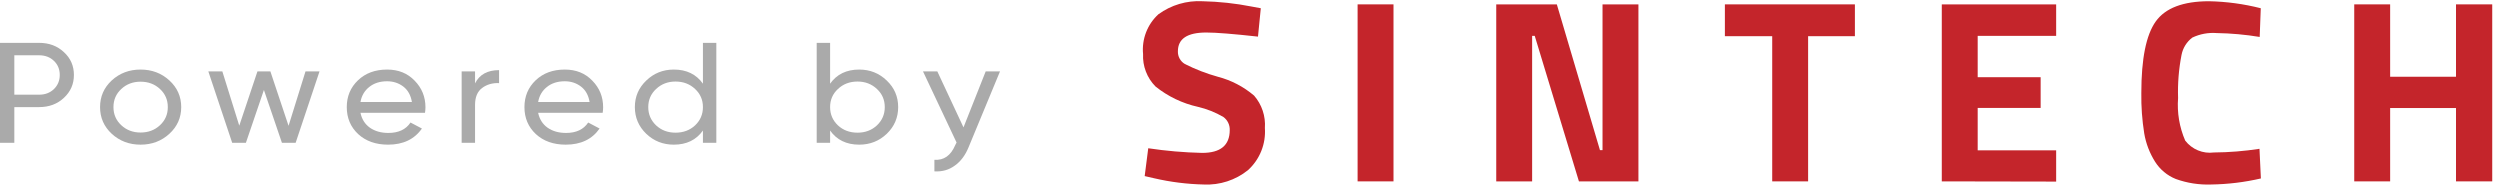
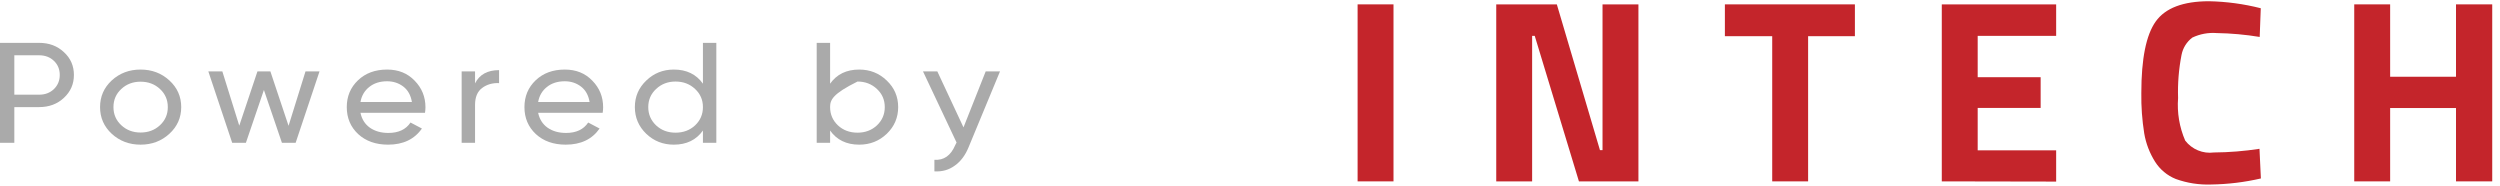
<svg xmlns="http://www.w3.org/2000/svg" width="175" height="13" viewBox="0 0 175 13" fill="none">
  <path d="M2.738 3C3.435 3 4.014 3.217 4.474 3.65C4.941 4.076 5.174 4.609 5.174 5.249C5.174 5.882 4.941 6.415 4.474 6.848C4.014 7.281 3.435 7.497 2.738 7.497H1.003V9.996H0V3H2.738ZM2.738 6.628C3.155 6.628 3.5 6.498 3.773 6.238C4.046 5.972 4.183 5.642 4.183 5.249C4.183 4.849 4.046 4.519 3.773 4.259C3.5 3.999 3.155 3.87 2.738 3.87H1.003V6.628H2.738Z" fill="#AAAAAA" />
  <path d="M11.855 9.366C11.302 9.873 10.63 10.126 9.839 10.126C9.049 10.126 8.377 9.873 7.823 9.366C7.277 8.86 7.004 8.237 7.004 7.497C7.004 6.758 7.277 6.135 7.823 5.629C8.377 5.122 9.049 4.869 9.839 4.869C10.63 4.869 11.302 5.122 11.855 5.629C12.408 6.135 12.685 6.758 12.685 7.497C12.685 8.237 12.408 8.86 11.855 9.366ZM9.839 9.277C10.378 9.277 10.831 9.107 11.197 8.767C11.564 8.427 11.747 8.004 11.747 7.497C11.747 6.991 11.564 6.568 11.197 6.228C10.831 5.888 10.378 5.718 9.839 5.718C9.307 5.718 8.858 5.888 8.492 6.228C8.125 6.568 7.942 6.991 7.942 7.497C7.942 8.004 8.125 8.427 8.492 8.767C8.858 9.107 9.307 9.277 9.839 9.277Z" fill="#AAAAAA" />
  <path d="M21.385 4.999H22.366L20.695 9.996H19.735L18.474 6.298L17.213 9.996H16.253L14.583 4.999H15.564L16.749 8.797L18.021 4.999H18.927L20.199 8.807L21.385 4.999Z" fill="#AAAAAA" />
  <path d="M25.233 7.897C25.326 8.344 25.546 8.69 25.89 8.937C26.243 9.183 26.674 9.306 27.184 9.306C27.895 9.306 28.413 9.063 28.736 8.577L29.534 8.997C29.009 9.75 28.219 10.126 27.163 10.126C26.307 10.126 25.61 9.88 25.071 9.386C24.539 8.887 24.274 8.257 24.274 7.497C24.274 6.745 24.536 6.118 25.061 5.619C25.585 5.119 26.264 4.869 27.098 4.869C27.888 4.869 28.532 5.129 29.027 5.649C29.53 6.162 29.782 6.781 29.782 7.508C29.782 7.634 29.771 7.764 29.75 7.897H25.233ZM27.098 5.689C26.595 5.689 26.178 5.822 25.847 6.088C25.517 6.348 25.312 6.698 25.233 7.138H28.833C28.754 6.665 28.553 6.305 28.23 6.058C27.906 5.812 27.529 5.689 27.098 5.689Z" fill="#AAAAAA" />
  <path d="M33.253 5.838C33.562 5.219 34.123 4.909 34.935 4.909V5.818C34.475 5.798 34.08 5.912 33.749 6.158C33.418 6.405 33.253 6.801 33.253 7.348V9.996H32.315V4.999H33.253V5.838Z" fill="#AAAAAA" />
  <path d="M37.67 7.897C37.764 8.344 37.983 8.69 38.328 8.937C38.68 9.183 39.111 9.306 39.621 9.306C40.333 9.306 40.85 9.063 41.174 8.577L41.971 8.997C41.447 9.75 40.656 10.126 39.6 10.126C38.745 10.126 38.048 9.88 37.509 9.386C36.977 8.887 36.711 8.257 36.711 7.497C36.711 6.745 36.973 6.118 37.498 5.619C38.023 5.119 38.702 4.869 39.535 4.869C40.326 4.869 40.969 5.129 41.465 5.649C41.968 6.162 42.219 6.781 42.219 7.508C42.219 7.634 42.209 7.764 42.187 7.897H37.67ZM39.535 5.689C39.032 5.689 38.615 5.822 38.285 6.088C37.954 6.348 37.749 6.698 37.67 7.138H41.271C41.192 6.665 40.991 6.305 40.667 6.058C40.344 5.812 39.967 5.689 39.535 5.689Z" fill="#AAAAAA" />
  <path d="M49.205 3H50.143V9.996H49.205V9.137C48.738 9.796 48.059 10.126 47.168 10.126C46.413 10.126 45.77 9.873 45.238 9.366C44.706 8.853 44.44 8.23 44.44 7.497C44.44 6.765 44.706 6.145 45.238 5.639C45.77 5.125 46.413 4.869 47.168 4.869C48.059 4.869 48.738 5.199 49.205 5.858V3ZM47.286 9.287C47.832 9.287 48.289 9.117 48.655 8.777C49.022 8.43 49.205 8.004 49.205 7.497C49.205 6.991 49.022 6.568 48.655 6.228C48.289 5.882 47.832 5.708 47.286 5.708C46.747 5.708 46.294 5.882 45.928 6.228C45.562 6.568 45.378 6.991 45.378 7.497C45.378 8.004 45.562 8.43 45.928 8.777C46.294 9.117 46.747 9.287 47.286 9.287Z" fill="#AAAAAA" />
-   <path d="M60.144 4.869C60.899 4.869 61.542 5.125 62.074 5.639C62.606 6.145 62.872 6.765 62.872 7.497C62.872 8.23 62.606 8.853 62.074 9.366C61.542 9.873 60.899 10.126 60.144 10.126C59.253 10.126 58.574 9.796 58.107 9.137V9.996H57.169V3H58.107V5.858C58.574 5.199 59.253 4.869 60.144 4.869ZM60.026 9.287C60.565 9.287 61.017 9.117 61.384 8.777C61.751 8.43 61.934 8.004 61.934 7.497C61.934 6.991 61.751 6.568 61.384 6.228C61.017 5.882 60.565 5.708 60.026 5.708C59.48 5.708 59.023 5.882 58.657 6.228C58.29 6.568 58.107 6.991 58.107 7.497C58.107 8.004 58.29 8.43 58.657 8.777C59.023 9.117 59.48 9.287 60.026 9.287Z" fill="#AAAAAA" />
+   <path d="M60.144 4.869C60.899 4.869 61.542 5.125 62.074 5.639C62.606 6.145 62.872 6.765 62.872 7.497C62.872 8.23 62.606 8.853 62.074 9.366C61.542 9.873 60.899 10.126 60.144 10.126C59.253 10.126 58.574 9.796 58.107 9.137V9.996H57.169V3H58.107V5.858C58.574 5.199 59.253 4.869 60.144 4.869ZM60.026 9.287C60.565 9.287 61.017 9.117 61.384 8.777C61.751 8.43 61.934 8.004 61.934 7.497C61.934 6.991 61.751 6.568 61.384 6.228C61.017 5.882 60.565 5.708 60.026 5.708C58.29 6.568 58.107 6.991 58.107 7.497C58.107 8.004 58.29 8.43 58.657 8.777C59.023 9.117 59.48 9.287 60.026 9.287Z" fill="#AAAAAA" />
  <path d="M68.998 4.999H70L67.801 10.306C67.571 10.872 67.248 11.302 66.831 11.595C66.421 11.895 65.947 12.028 65.408 11.995V11.185C66.069 11.232 66.554 10.892 66.863 10.166L66.96 9.976L64.61 4.999H65.613L67.445 8.917L68.998 4.999Z" fill="#AAAAAA" />
-   <path d="M84.437 2.276C83.109 2.276 82.453 2.714 82.453 3.59C82.446 3.769 82.488 3.947 82.575 4.104C82.661 4.261 82.788 4.391 82.943 4.481C83.679 4.853 84.45 5.151 85.245 5.372C86.181 5.614 87.051 6.066 87.788 6.694C88.056 7.003 88.261 7.362 88.39 7.751C88.52 8.14 88.572 8.55 88.542 8.959C88.581 9.509 88.495 10.06 88.29 10.571C88.084 11.083 87.766 11.541 87.358 11.911C86.483 12.612 85.383 12.969 84.264 12.915C83.092 12.889 81.926 12.742 80.785 12.477L80.128 12.326L80.377 10.378C81.627 10.566 82.887 10.674 84.15 10.703C85.433 10.703 86.082 10.175 86.082 9.102C86.088 8.925 86.05 8.749 85.973 8.59C85.895 8.431 85.78 8.293 85.637 8.189C85.082 7.864 84.482 7.625 83.856 7.479C82.769 7.238 81.751 6.75 80.883 6.052C80.59 5.755 80.361 5.4 80.212 5.01C80.062 4.62 79.995 4.204 80.015 3.787C79.966 3.271 80.037 2.751 80.223 2.267C80.409 1.784 80.705 1.35 81.087 1C81.982 0.348 83.075 0.025 84.181 0.087C85.331 0.112 86.477 0.235 87.607 0.457L88.256 0.577L88.059 2.563C86.346 2.375 85.139 2.276 84.437 2.276Z" fill="#C4252B" />
  <path d="M95.032 12.696V0.306H97.545V12.696H95.032Z" fill="#C4252B" />
  <path d="M104.737 12.696V0.306H108.978L111.996 10.507H112.177V0.306H114.69V12.696H110.525L107.431 2.51H107.249V12.696H104.737Z" fill="#C4252B" />
  <path d="M120.742 0.306V2.533H124.055V12.696H126.568V2.533H129.843V0.306H120.742Z" fill="#C4252B" />
  <path d="M135.925 12.696V0.306H143.931V2.51H138.438V5.402H142.845V7.554H138.438V10.522H143.931V12.711L135.925 12.696Z" fill="#C4252B" />
  <path d="M158.262 12.492C157.12 12.756 155.954 12.898 154.783 12.915C153.941 12.946 153.101 12.816 152.308 12.53C151.706 12.289 151.196 11.864 150.851 11.315C150.473 10.713 150.217 10.044 150.097 9.344C149.947 8.405 149.879 7.455 149.893 6.505C149.893 4.109 150.23 2.44 150.904 1.499C151.576 0.562 152.821 0.087 154.632 0.087C155.854 0.111 157.07 0.276 158.254 0.577L158.179 2.586C157.181 2.422 156.172 2.331 155.16 2.314C154.576 2.27 153.991 2.38 153.462 2.631C153.071 2.927 152.802 3.357 152.708 3.839C152.513 4.834 152.432 5.847 152.466 6.86C152.387 7.88 152.558 8.903 152.964 9.842C153.197 10.145 153.505 10.38 153.857 10.526C154.209 10.672 154.594 10.723 154.972 10.673C156.041 10.665 157.107 10.579 158.164 10.416L158.262 12.492Z" fill="#C4252B" />
  <path d="M171.92 12.696V7.562H167.31V12.696H164.797V0.306H167.31V5.372H171.92V0.306H174.456V12.696H171.92Z" fill="#C4252B" />
</svg>